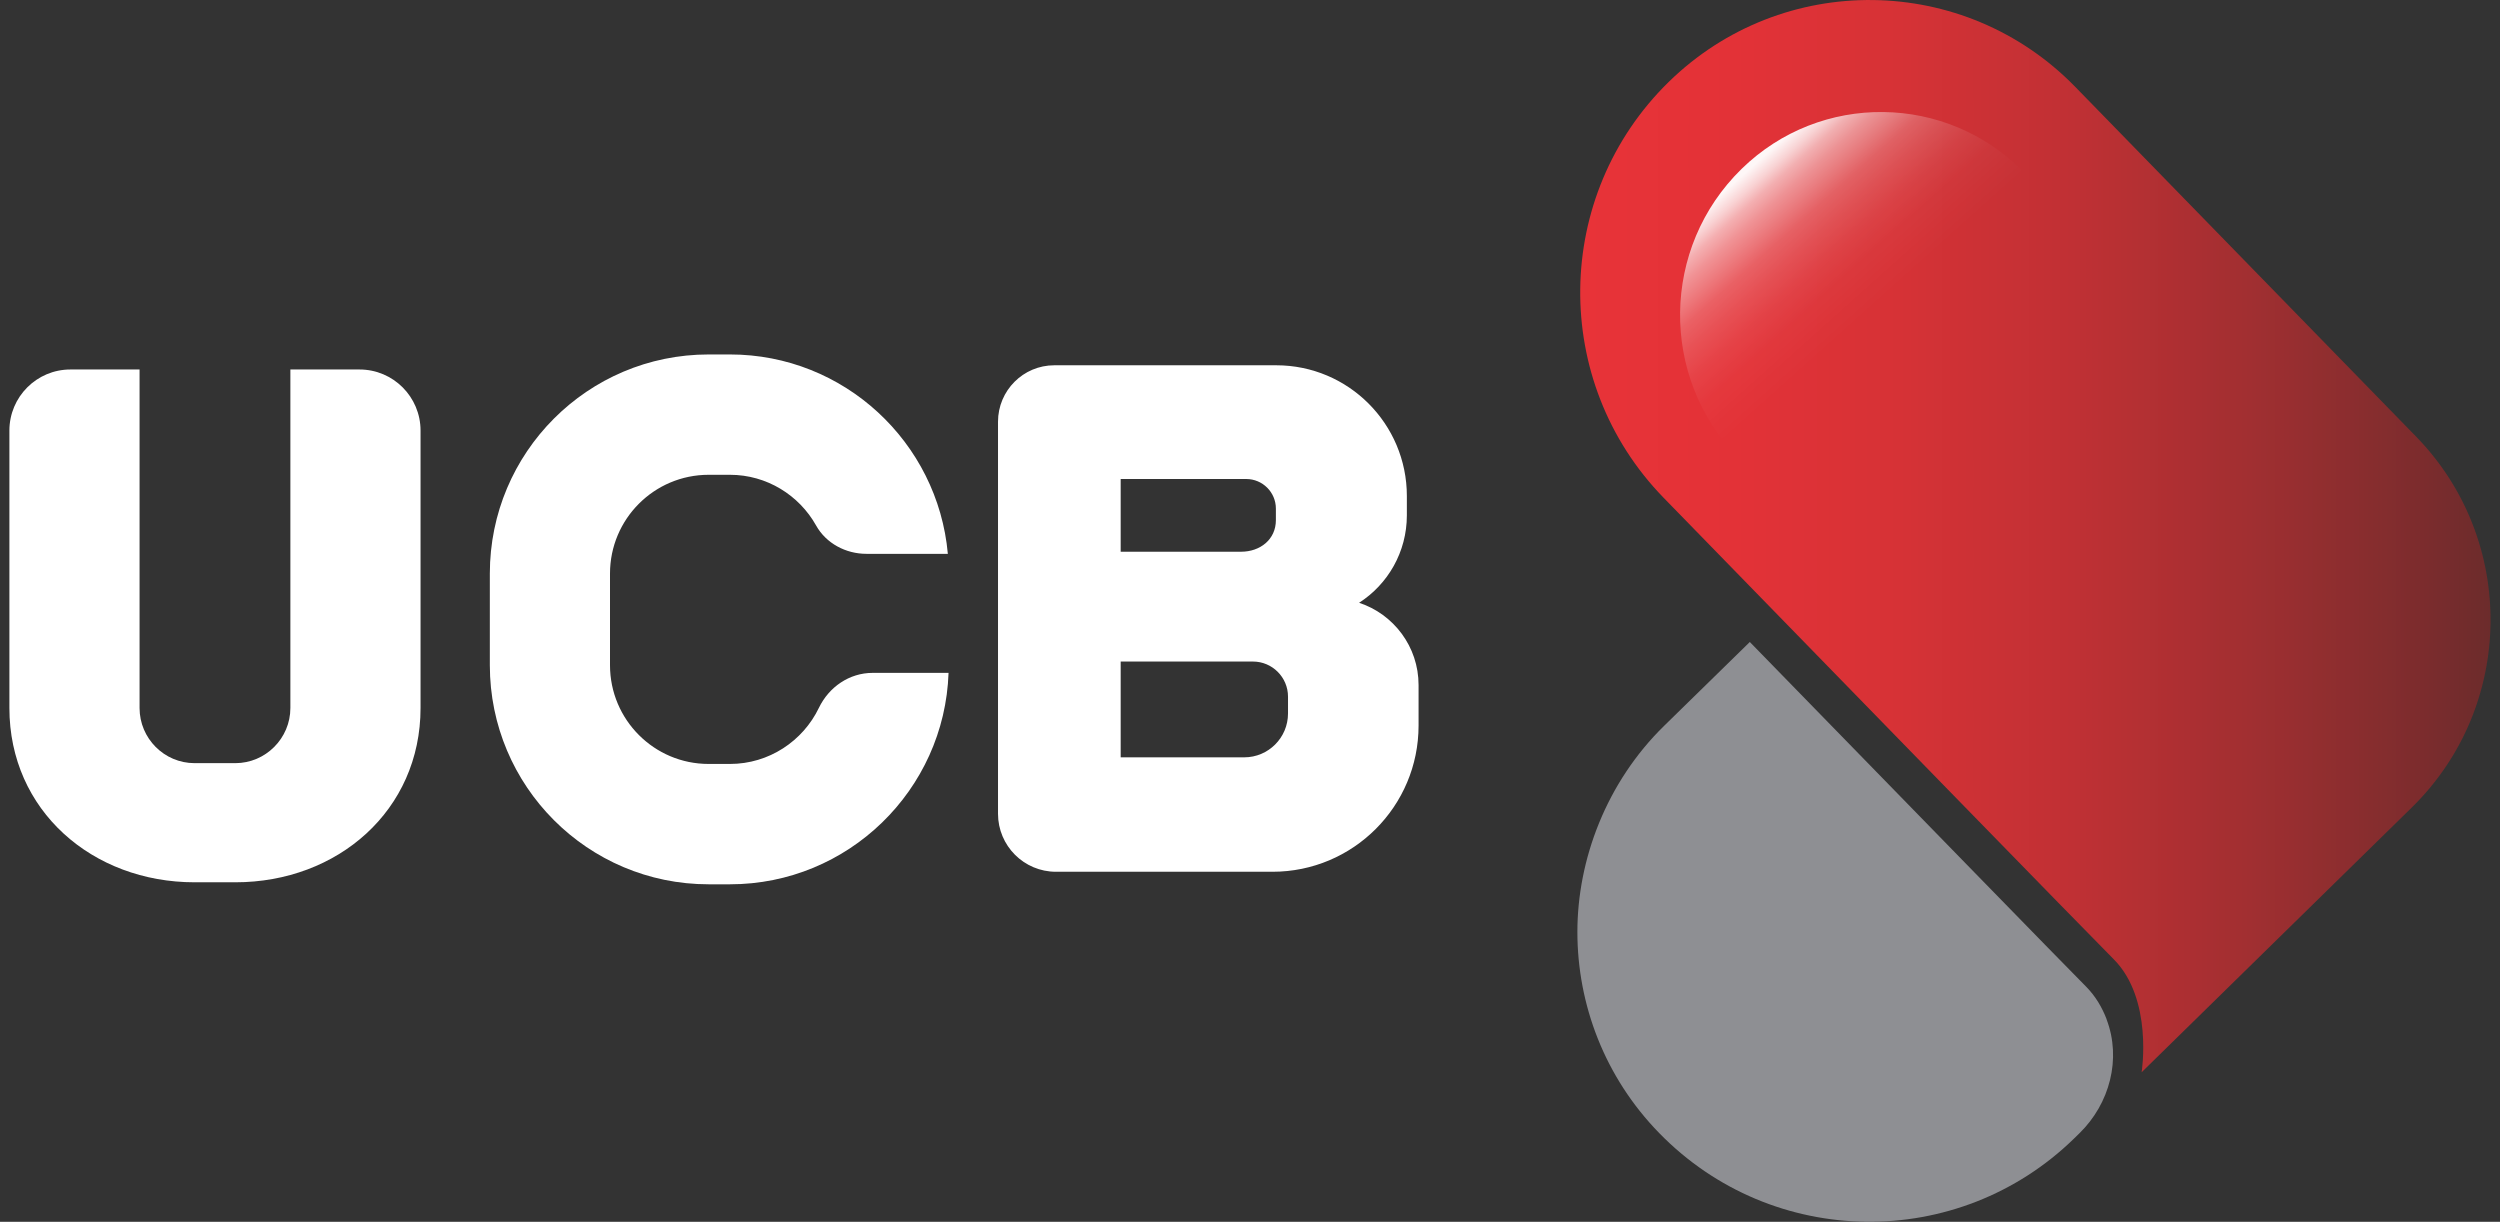
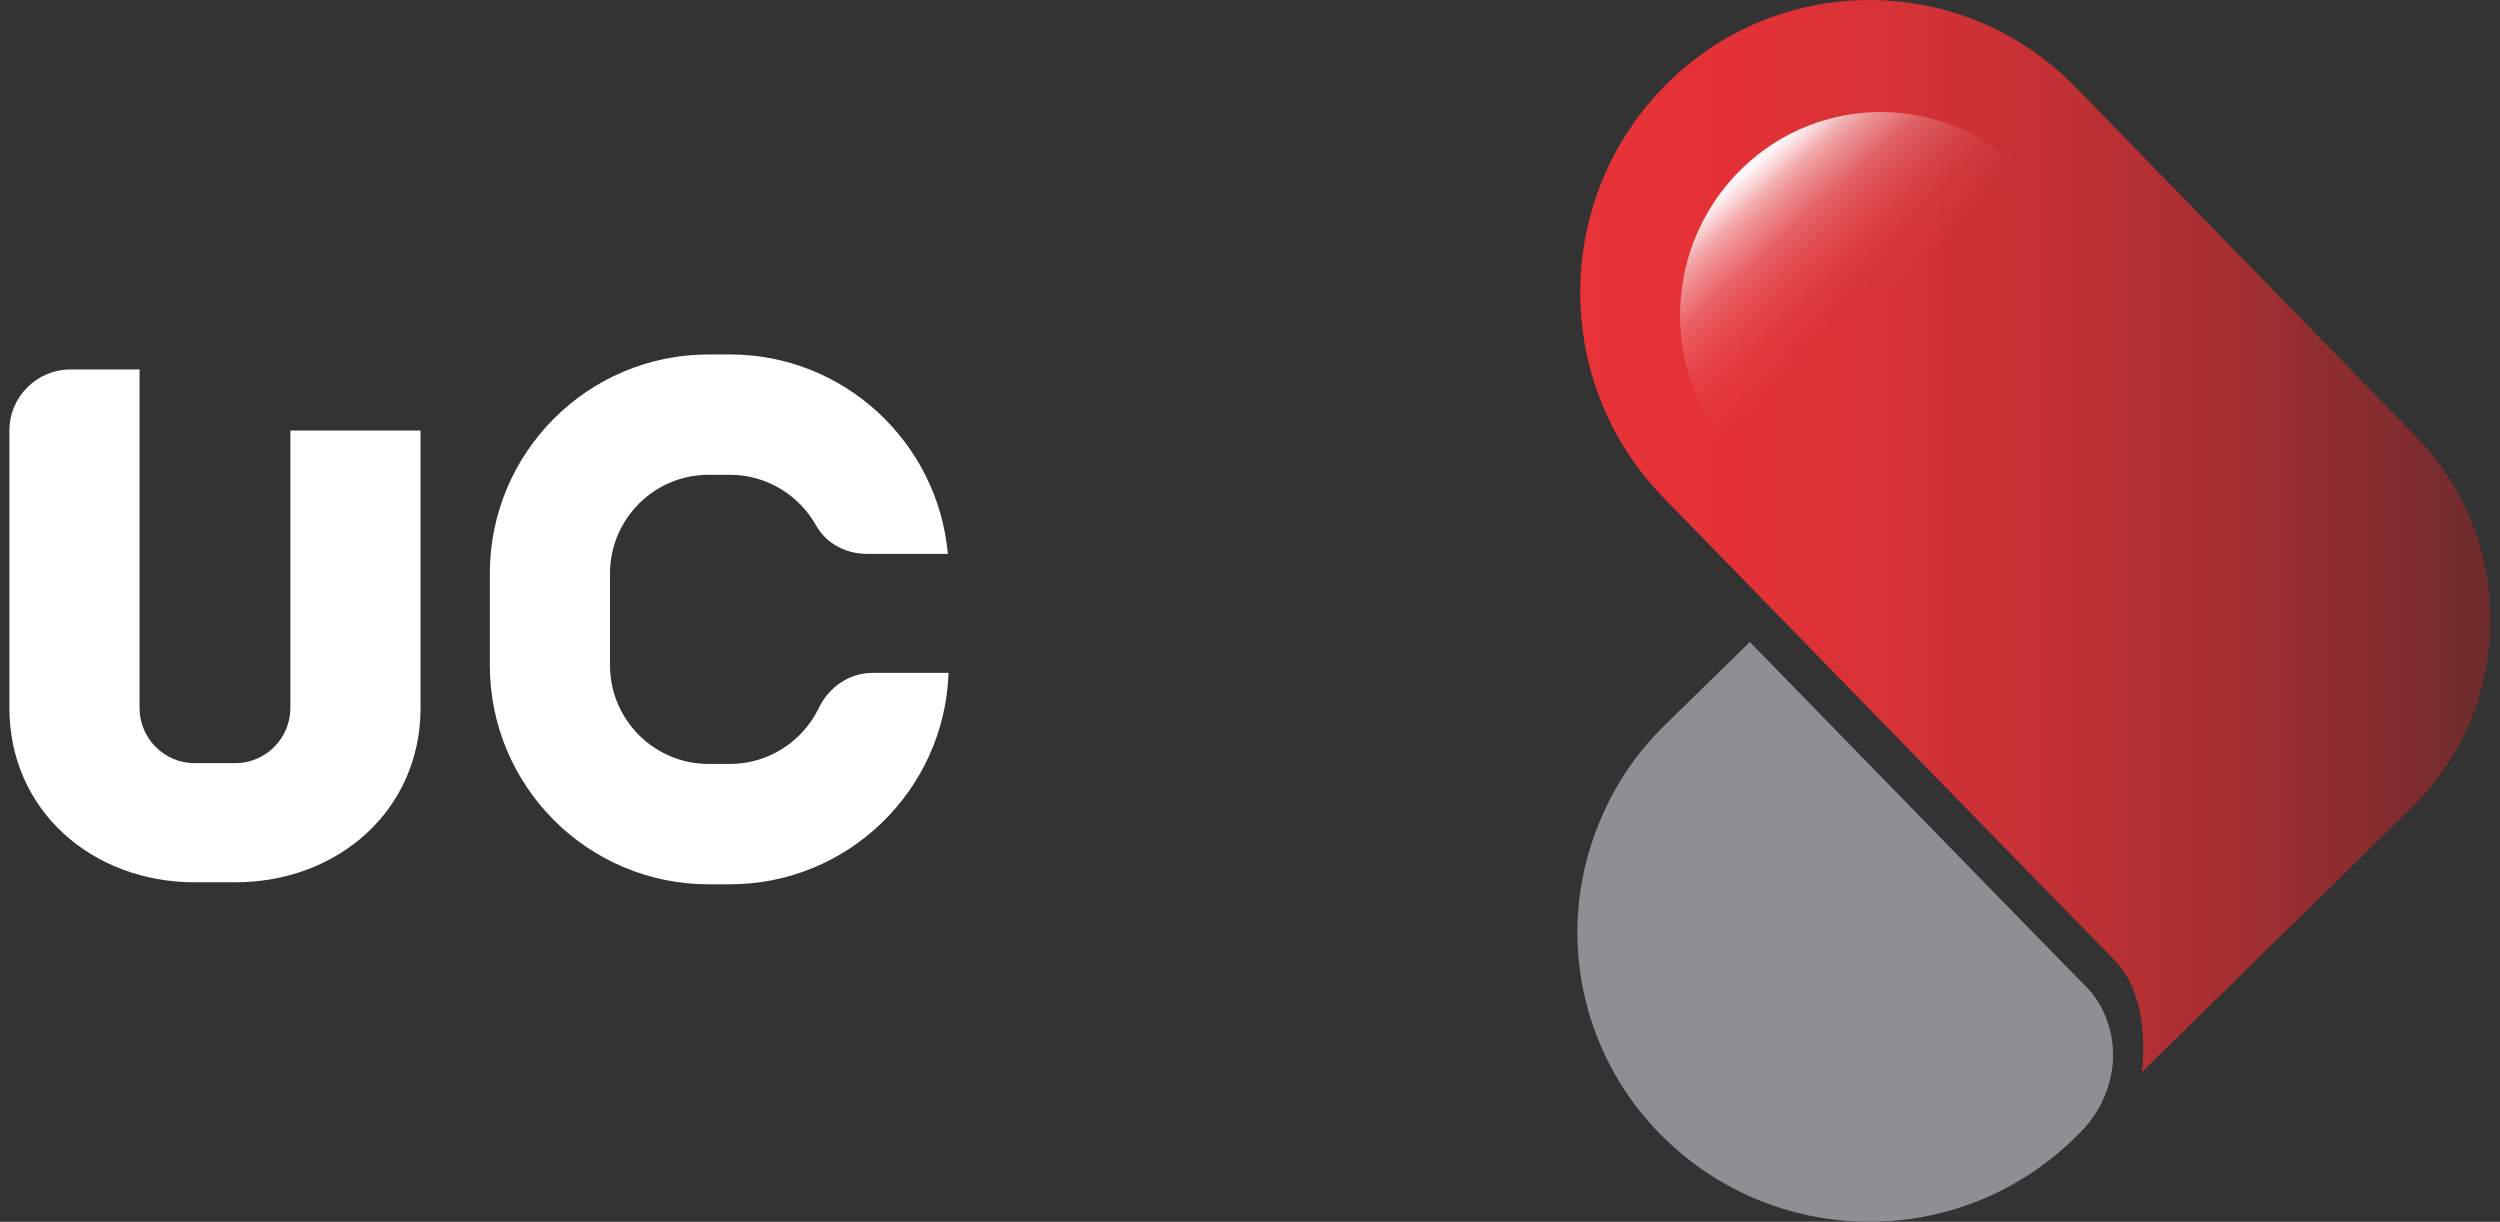
<svg xmlns="http://www.w3.org/2000/svg" width="133" height="65" viewBox="0 0 133 65" fill="none">
  <rect x="0" y="0" width="133" height="65" fill="#333333" stroke="none" />
  <g clip-path="url(#clip0_506_75)">
-     <path d="M15.448 19.657V37.665C15.448 39.282 14.127 40.6 12.518 40.6H10.355C8.736 40.6 7.425 39.282 7.425 37.665V19.657H3.744C1.954 19.657 0.5 21.113 0.5 22.906V37.665C0.5 43.118 4.911 46.938 10.355 46.938H12.518C17.962 46.938 22.373 43.118 22.373 37.665V22.906C22.373 21.113 20.919 19.657 19.129 19.657H15.448Z" fill="white" />
+     <path d="M15.448 19.657V37.665C15.448 39.282 14.127 40.6 12.518 40.6H10.355C8.736 40.6 7.425 39.282 7.425 37.665V19.657H3.744C1.954 19.657 0.5 21.113 0.5 22.906V37.665C0.5 43.118 4.911 46.938 10.355 46.938H12.518C17.962 46.938 22.373 43.118 22.373 37.665V22.906H15.448Z" fill="white" />
    <path d="M46.425 35.797C45.189 35.797 44.102 36.544 43.564 37.66C42.717 39.42 40.911 40.642 38.834 40.642H37.699C34.801 40.642 32.452 38.289 32.452 35.387V30.515C32.452 27.613 34.801 25.259 37.699 25.259H38.834C40.794 25.259 42.515 26.348 43.415 27.954C43.948 28.909 44.997 29.464 46.095 29.464H50.425C49.893 23.525 44.901 18.857 38.834 18.857H37.699C31.269 18.857 26.059 24.075 26.059 30.515V35.387C26.059 41.827 31.269 47.045 37.699 47.045H38.834C45.114 47.045 50.25 42.04 50.463 35.797H46.425Z" fill="white" />
-     <path d="M72.304 32.068C73.833 31.086 74.845 29.368 74.845 27.415V26.391C74.845 22.549 71.734 19.433 67.898 19.433H56.088C54.437 19.433 53.094 20.777 53.094 22.437V43.289C53.094 44.996 54.474 46.378 56.179 46.378H67.696C71.99 46.378 75.468 42.894 75.468 38.599V36.443C75.468 34.4 74.136 32.671 72.304 32.068ZM59.62 25.483H66.3C67.168 25.483 67.877 26.188 67.877 27.058V27.671C67.877 28.696 67.046 29.352 66.023 29.352H59.62V25.483ZM68.522 37.959C68.522 39.244 67.478 40.29 66.194 40.29H59.62V35.194H66.657C67.685 35.194 68.522 36.032 68.522 37.062V37.959Z" fill="white" />
    <path d="M113.935 57.044C113.935 57.044 114.558 53.144 112.449 51.031C111.149 49.729 98.236 36.475 88.504 26.481C82.484 20.297 82.606 10.399 88.775 4.359C94.821 -1.553 104.501 -1.435 110.403 4.621L128.531 23.221C133.906 28.733 133.805 37.569 128.308 42.958L113.935 57.044Z" fill="url(#paint0_linear_506_75)" />
    <path d="M110.116 45.562C110.116 45.562 110.547 42.857 109.082 41.384C108.177 40.477 99.216 31.278 92.462 24.342C88.28 20.046 88.365 13.179 92.653 8.985C96.851 4.882 103.569 4.962 107.665 9.167L120.248 22.079C123.977 25.905 123.907 32.041 120.093 35.782L110.116 45.562Z" fill="url(#paint1_linear_506_75)" />
    <path d="M112.071 54.233C112.87 56.335 112.236 58.715 110.632 60.283C110.536 60.374 110.446 60.465 110.355 60.555C104.181 66.585 94.294 66.462 88.269 60.278C85.366 57.3 83.917 53.437 83.917 49.58C83.917 45.722 85.462 41.619 88.53 38.615L93.09 34.154C101.438 42.718 109.94 51.447 110.984 52.493C111.485 53 111.836 53.603 112.076 54.233H112.071Z" fill="#8E8F93" />
  </g>
  <defs>
    <linearGradient id="paint0_linear_506_75" x1="84.061" y1="28.52" x2="132.5" y2="28.52" gradientUnits="userSpaceOnUse">
      <stop stop-color="#E83338" />
      <stop offset="0.17" stop-color="#E33237" />
      <stop offset="0.35" stop-color="#D63236" />
      <stop offset="0.54" stop-color="#C03034" />
      <stop offset="0.73" stop-color="#A22F31" />
      <stop offset="0.93" stop-color="#7B2C2D" />
      <stop offset="1" stop-color="#6C2C2C" />
    </linearGradient>
    <linearGradient id="paint1_linear_506_75" x1="93.032" y1="9.023" x2="103.476" y2="20.675" gradientUnits="userSpaceOnUse">
      <stop stop-color="white" stop-opacity="0.96" />
      <stop offset="0.05" stop-color="white" stop-opacity="0.78" />
      <stop offset="0.09" stop-color="white" stop-opacity="0.61" />
      <stop offset="0.14" stop-color="white" stop-opacity="0.47" />
      <stop offset="0.2" stop-color="white" stop-opacity="0.34" />
      <stop offset="0.25" stop-color="white" stop-opacity="0.23" />
      <stop offset="0.32" stop-color="white" stop-opacity="0.15" />
      <stop offset="0.4" stop-color="white" stop-opacity="0.08" />
      <stop offset="0.49" stop-color="white" stop-opacity="0.03" />
      <stop offset="0.63" stop-color="white" stop-opacity="0" />
      <stop offset="1" stop-color="white" stop-opacity="0" />
    </linearGradient>
    <clipPath id="clip0_506_75">
      <rect width="132" height="65" fill="white" transform="translate(0.5)" />
    </clipPath>
  </defs>
</svg>